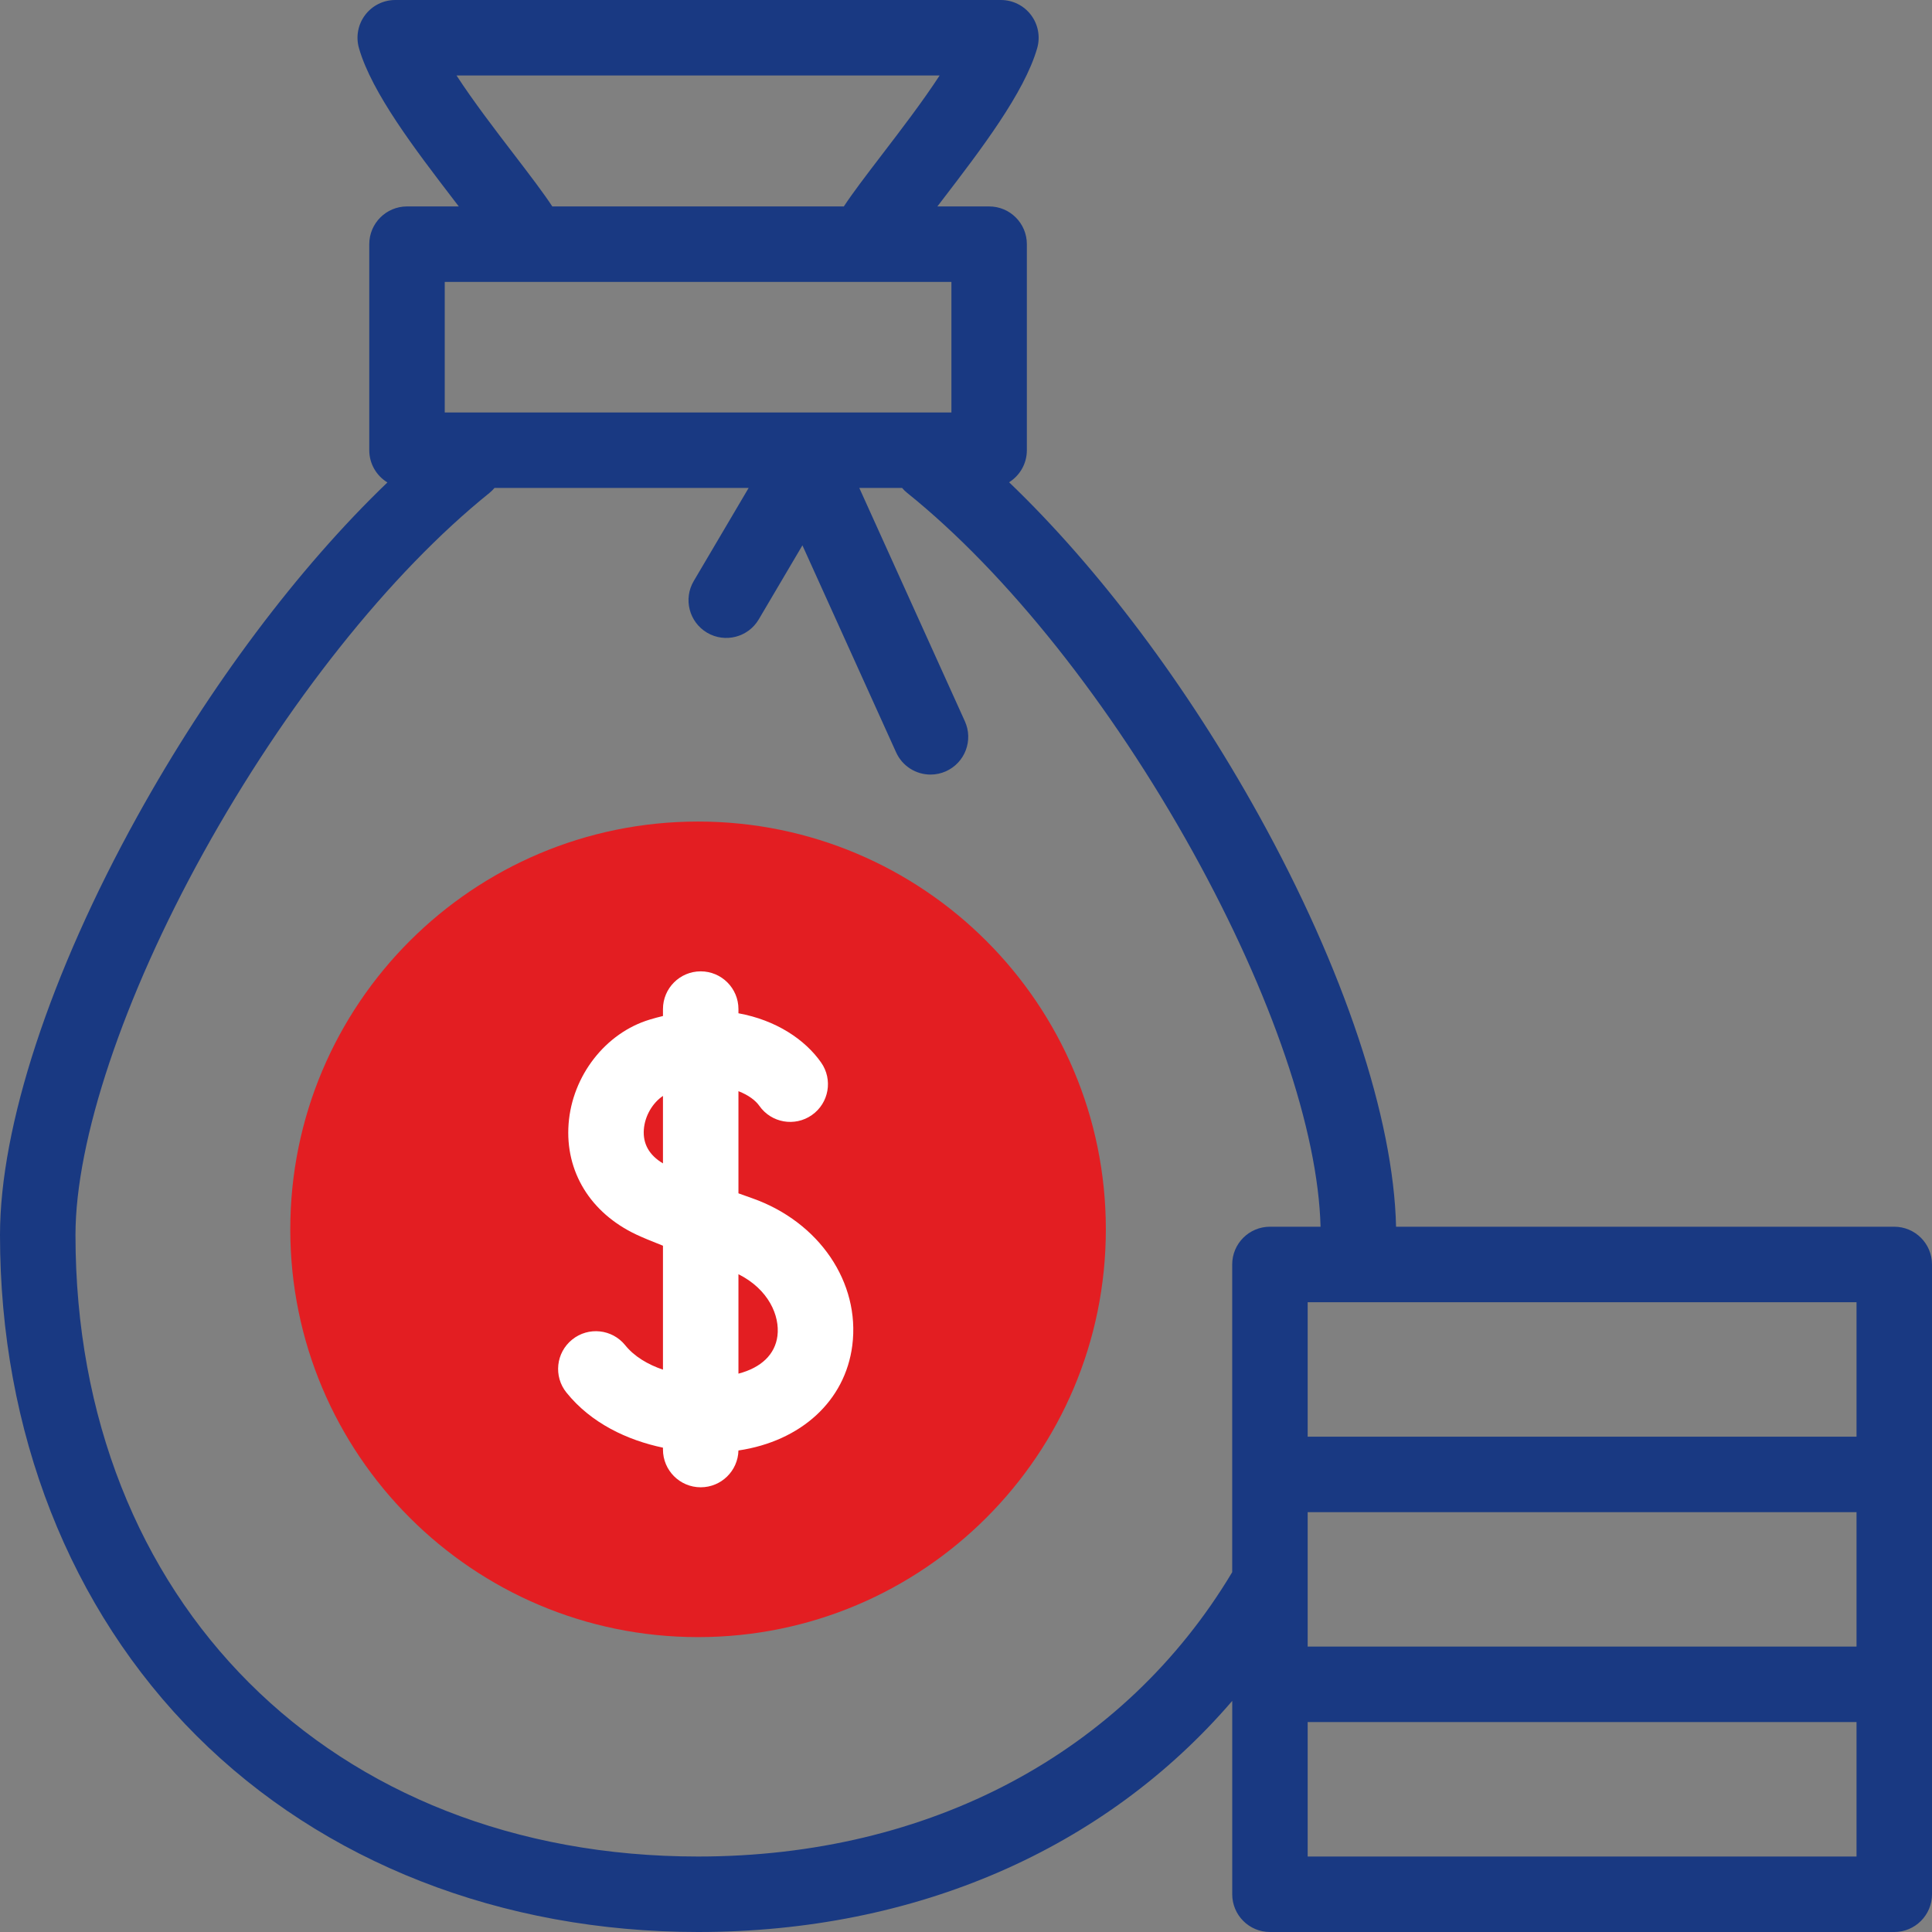
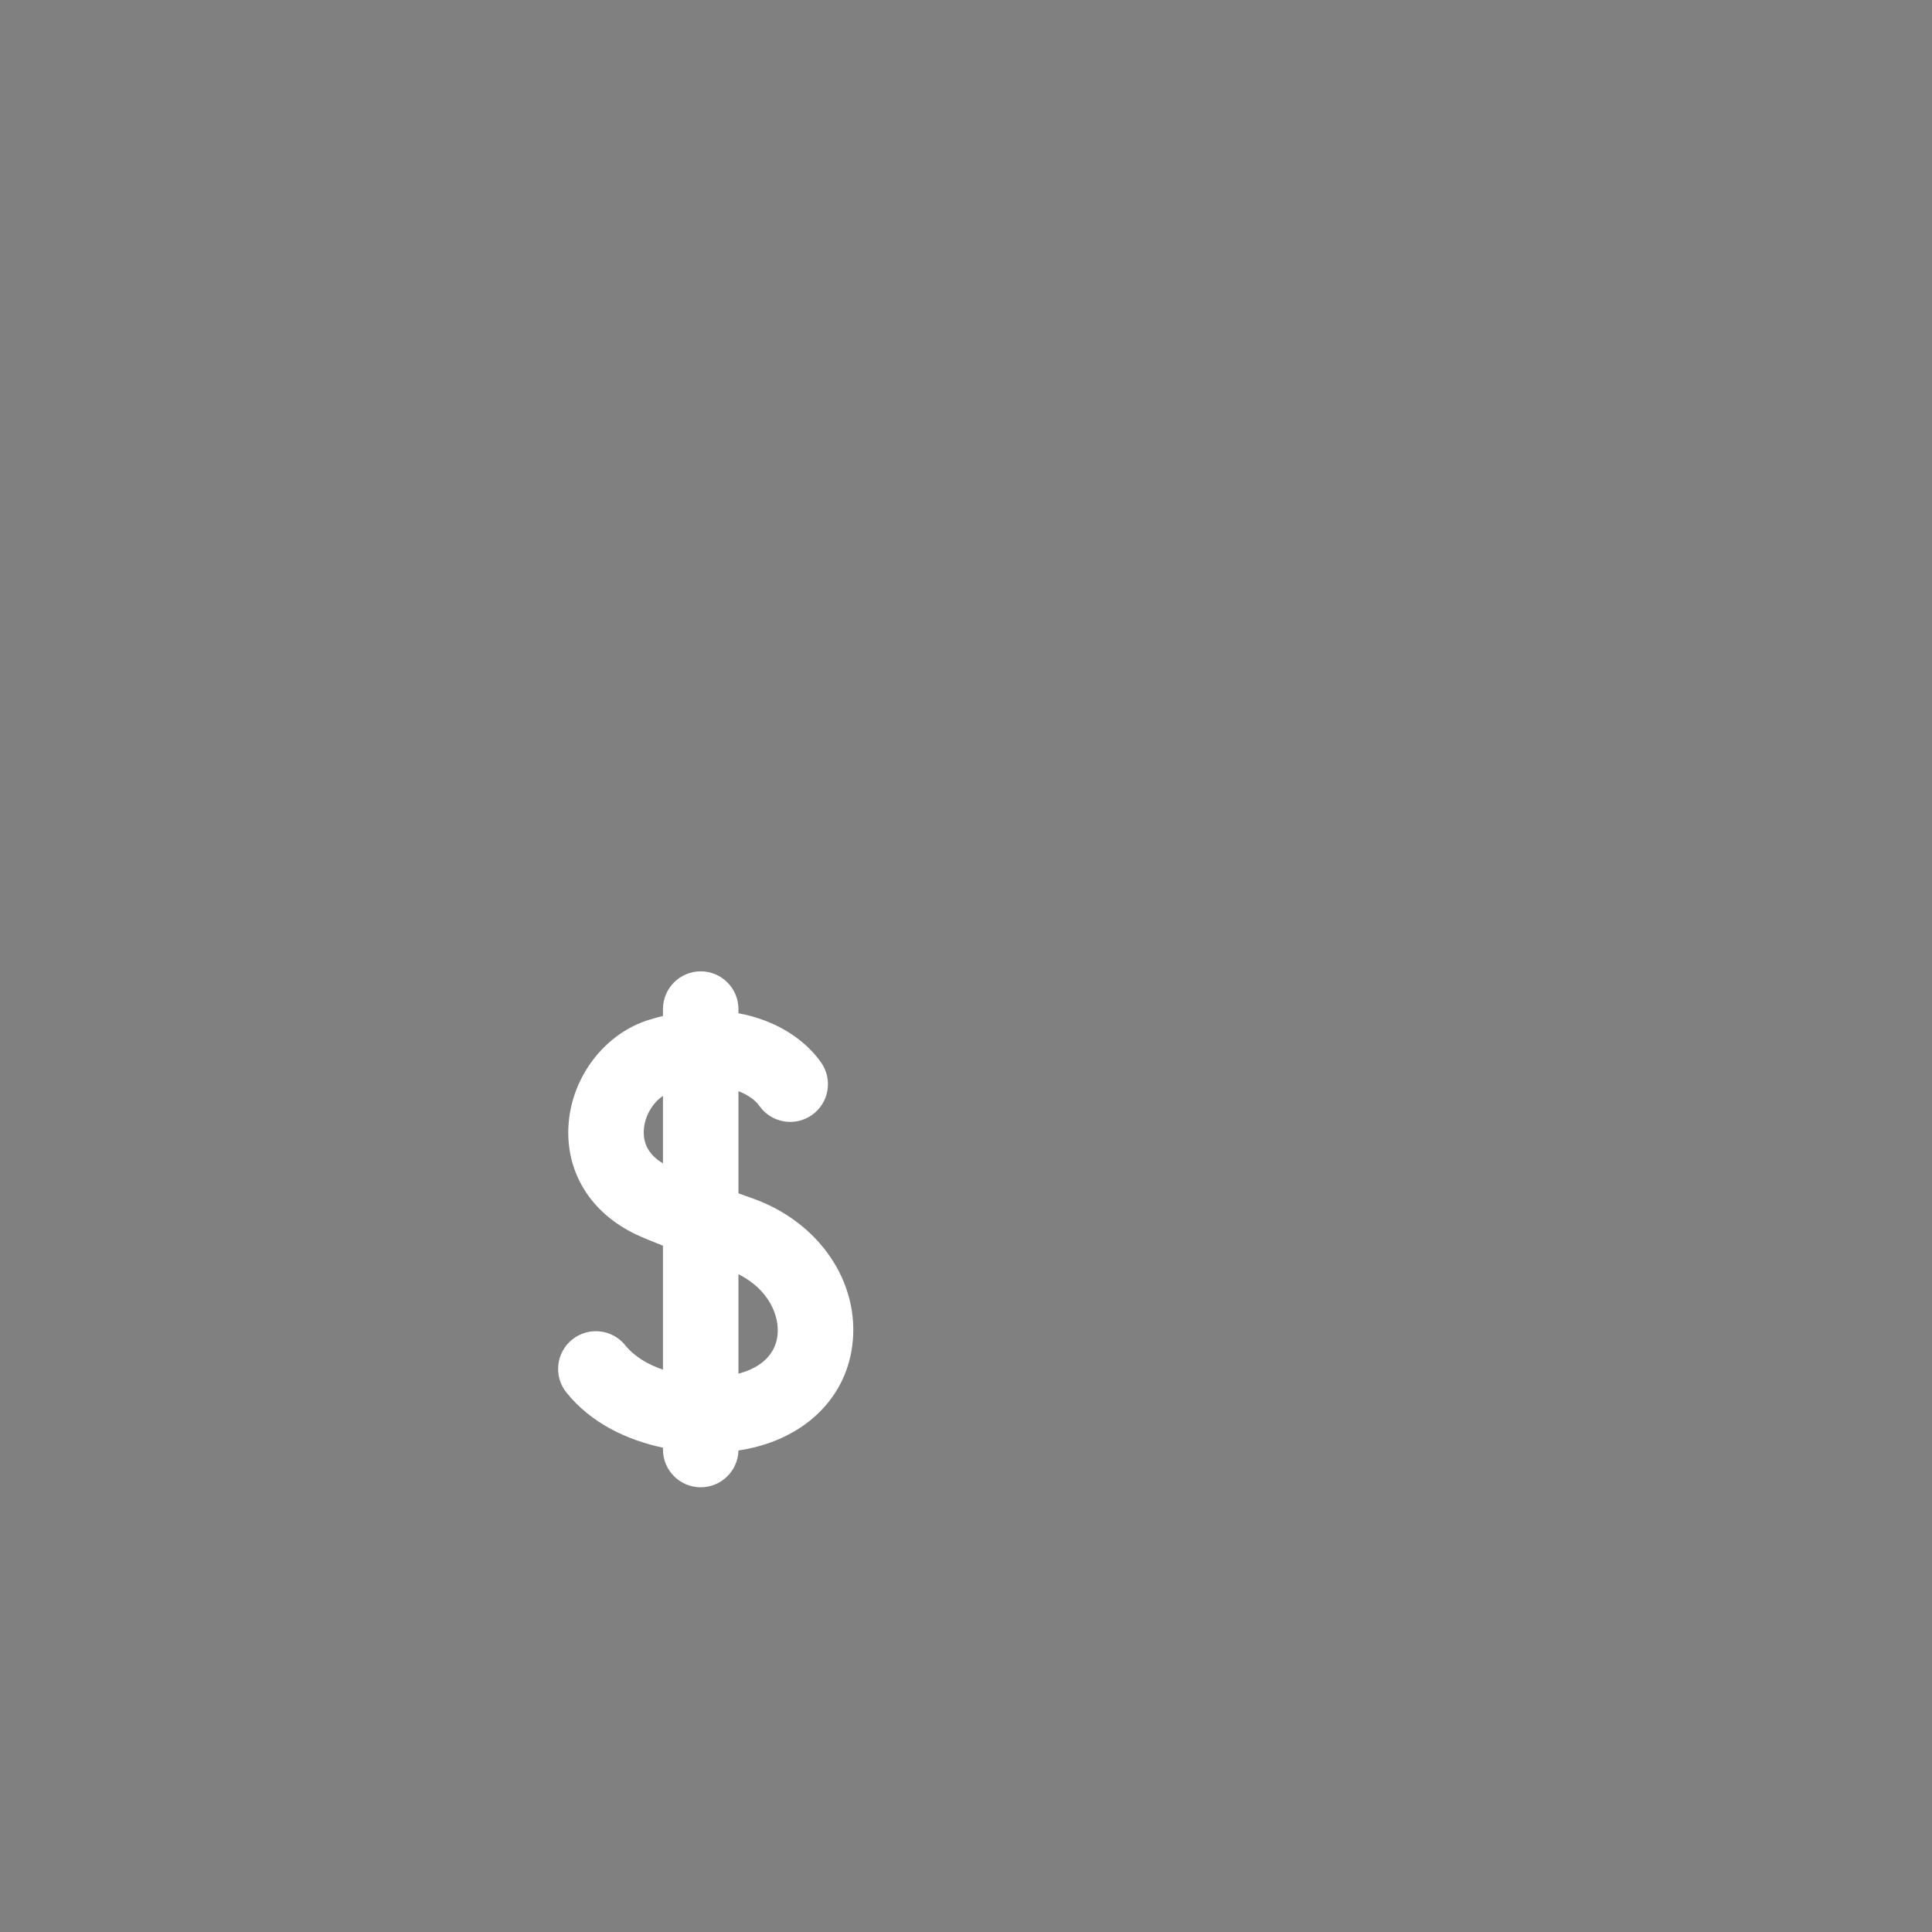
<svg xmlns="http://www.w3.org/2000/svg" width="60" height="60" viewBox="0 0 60 60" fill="none">
  <rect x="0" y="0" width="60" height="60" fill="#808080" stroke="none" />
-   <path d="M21.679 50.842C28.673 50.842 34.343 45.172 34.343 38.178C34.343 31.184 28.673 25.514 21.679 25.514C14.685 25.514 9.015 31.184 9.015 38.178C9.015 45.172 14.685 50.842 21.679 50.842Z" fill="#E31E22" />
  <path d="M23.365 37.214C23.215 37.161 23.071 37.11 22.933 37.06V33.888C23.247 34.008 23.467 34.179 23.582 34.343C23.953 34.873 24.684 35.001 25.214 34.629C25.744 34.258 25.872 33.526 25.5 32.997C24.999 32.282 24.101 31.681 22.933 31.468V31.338C22.933 30.691 22.408 30.166 21.761 30.166C21.114 30.166 20.589 30.691 20.589 31.338V31.553C20.454 31.585 20.317 31.622 20.179 31.664C18.805 32.077 17.769 33.41 17.658 34.904C17.548 36.383 18.334 37.667 19.76 38.34C19.945 38.427 20.23 38.546 20.589 38.687V42.536C20.121 42.377 19.7 42.129 19.417 41.778C19.011 41.274 18.273 41.195 17.77 41.601C17.265 42.007 17.186 42.745 17.592 43.248C18.361 44.204 19.485 44.726 20.589 44.959V45.017C20.589 45.664 21.114 46.189 21.761 46.189C22.399 46.189 22.917 45.68 22.933 45.046C24.878 44.757 26.25 43.504 26.469 41.783C26.718 39.827 25.441 37.948 23.365 37.214ZM19.995 35.077C20.027 34.655 20.266 34.251 20.589 34.035V36.13C20.162 35.876 19.962 35.523 19.995 35.077ZM24.144 41.488C24.071 42.064 23.638 42.476 22.933 42.66V39.572C23.87 40.041 24.223 40.863 24.144 41.488Z" fill="white" />
-   <path d="M58.828 38.097H43.356C43.28 34.728 41.738 30.094 39.097 25.325C36.863 21.29 34.108 17.63 31.338 14.977C31.67 14.77 31.89 14.401 31.89 13.982V7.583C31.89 6.936 31.366 6.411 30.719 6.411H29.111C29.164 6.342 29.215 6.275 29.265 6.21C30.459 4.651 31.812 2.884 32.211 1.495C32.312 1.141 32.241 0.76 32.02 0.467C31.799 0.173 31.452 0 31.084 0H12.275C11.907 0 11.56 0.173 11.339 0.467C11.117 0.76 11.047 1.141 11.148 1.495C11.546 2.884 12.899 4.651 14.093 6.209C14.143 6.274 14.195 6.342 14.248 6.411H12.64C11.993 6.411 11.468 6.936 11.468 7.583V13.982C11.468 14.406 11.694 14.777 12.031 14.983C9.261 17.64 6.504 21.307 4.266 25.35C1.555 30.246 0 34.986 0 38.354C0 44.454 2.168 49.977 6.104 53.907C10.039 57.836 15.571 60 21.679 60C28.443 60 34.316 57.423 38.268 52.823V58.828C38.268 59.475 38.792 60 39.44 60H58.828C59.475 60 60 59.475 60 58.828V39.269C60 38.622 59.475 38.097 58.828 38.097ZM40.611 46.961H57.656V51.136H40.611V46.961ZM57.656 44.617H40.611V40.441H57.656V44.617ZM15.954 4.784C15.39 4.048 14.704 3.153 14.178 2.344H29.181C28.654 3.153 27.968 4.048 27.404 4.785C26.869 5.484 26.478 5.998 26.206 6.411H17.152C16.881 5.998 16.49 5.484 15.954 4.784ZM13.812 8.755H29.547V12.81H13.812V8.755ZM21.679 57.656C10.295 57.656 2.344 49.719 2.344 38.354C2.344 35.414 3.829 30.977 6.316 26.485C8.87 21.872 12.107 17.8 15.196 15.312C15.256 15.263 15.31 15.21 15.358 15.153H23.25L21.545 18.044C21.216 18.602 21.402 19.32 21.959 19.649C22.517 19.978 23.236 19.792 23.564 19.235L24.92 16.936L27.83 23.366C28.026 23.799 28.452 24.055 28.898 24.055C29.06 24.055 29.224 24.022 29.381 23.951C29.97 23.684 30.232 22.99 29.965 22.4L26.686 15.153H28.015C28.062 15.209 28.115 15.262 28.175 15.309C31.265 17.793 34.498 21.858 37.047 26.46C39.498 30.887 40.933 35.106 41.011 38.097H39.439C38.792 38.097 38.267 38.622 38.267 39.269V48.826C34.908 54.438 28.865 57.656 21.679 57.656ZM57.656 57.656H40.611V53.48H57.656V57.656Z" fill="#193982" />
</svg>